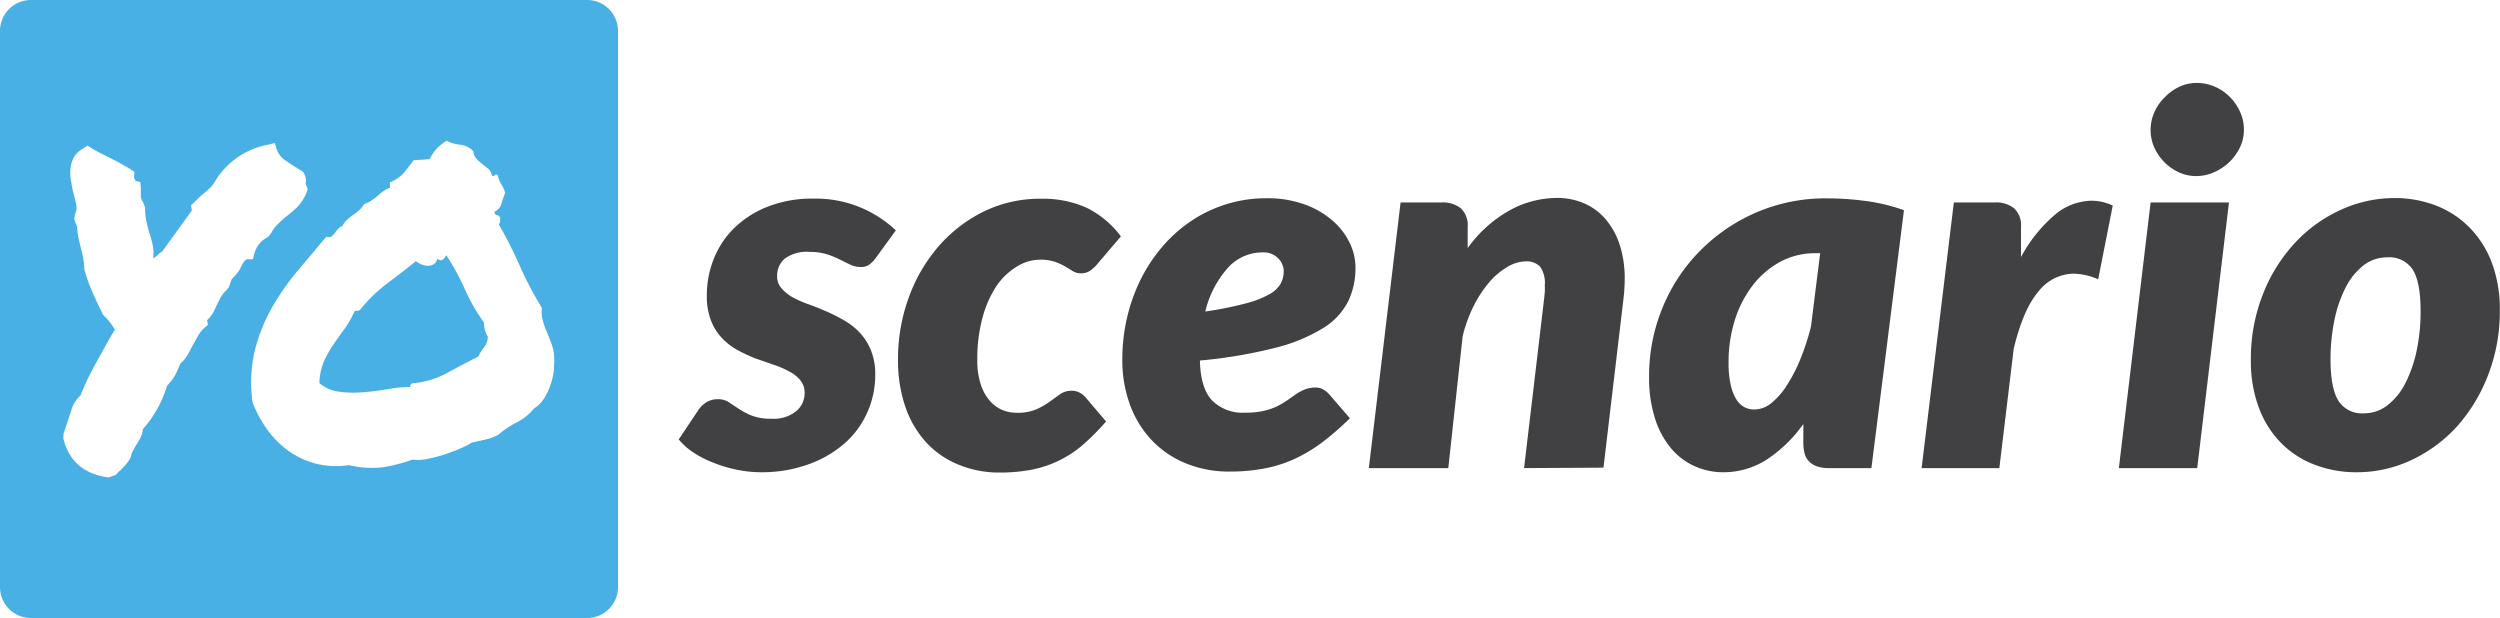
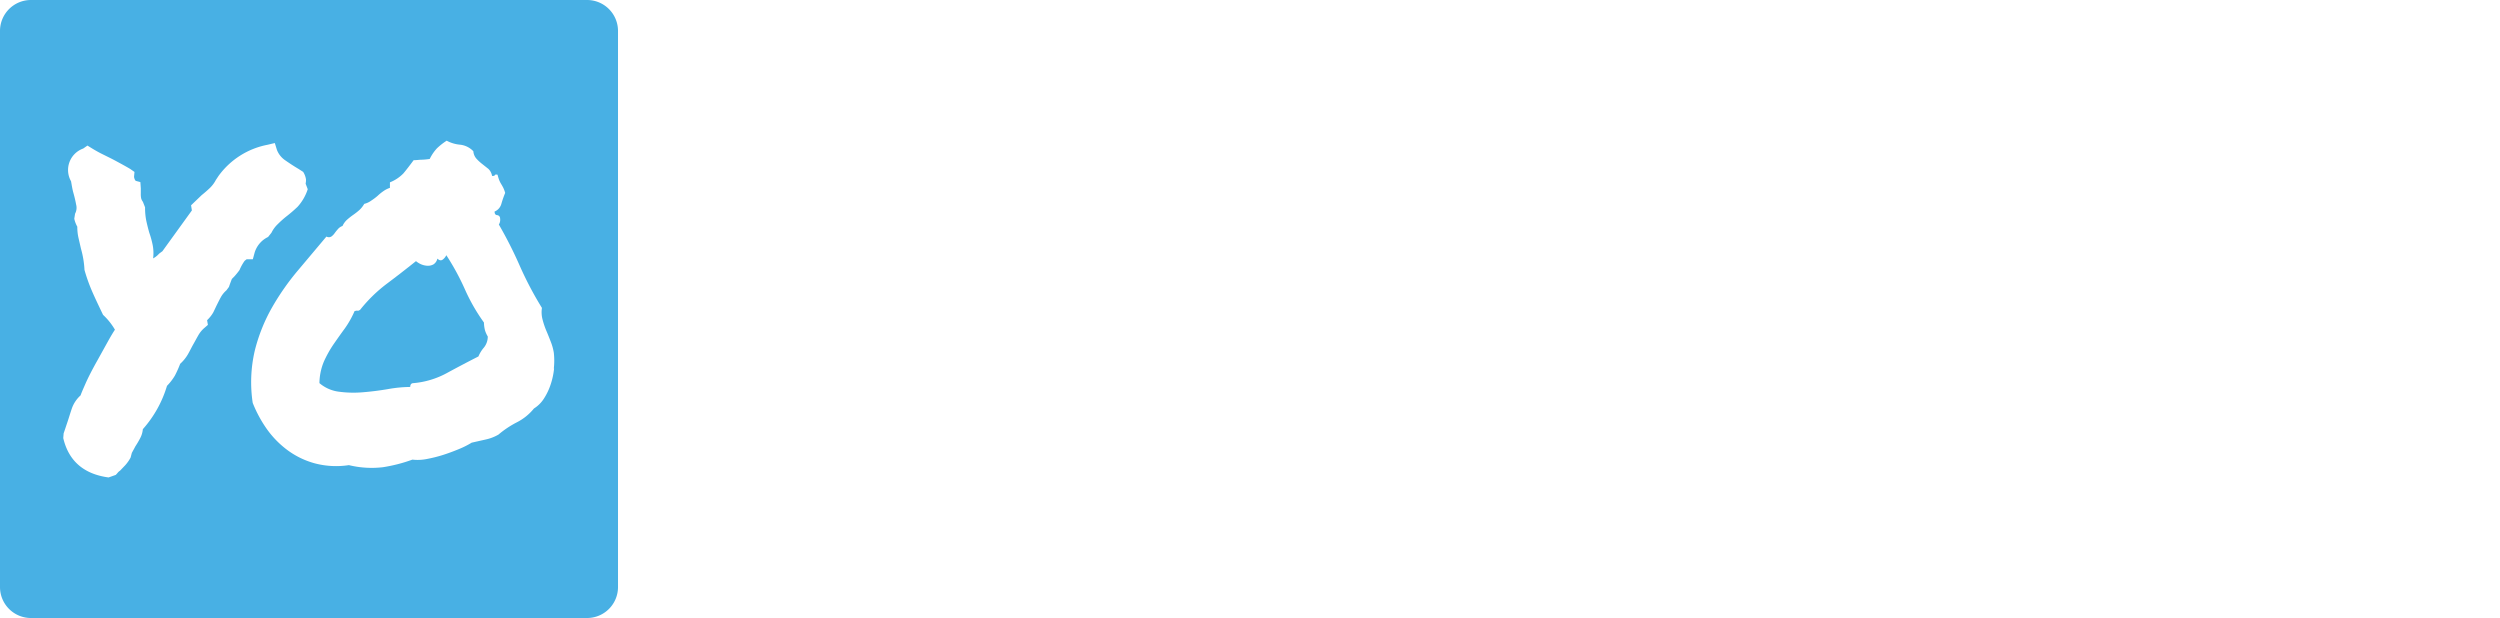
<svg xmlns="http://www.w3.org/2000/svg" viewBox="0 0 403.92 99.85">
  <defs>
    <style>.cls-1{fill:#48b0e4}.cls-2{fill:#414042}</style>
  </defs>
  <title>Asset 8</title>
  <g id="Layer_2" data-name="Layer 2">
    <g id="Layer_1-2" data-name="Layer 1">
      <path class="cls-1" d="M78.19 52.11a30 30 0 0 1-3.08-5.37 39.54 39.54 0 0 0-3-5.51 1.85 1.85 0 0 1-.55.69c-.27.22-.57.18-.89-.14a1.51 1.51 0 0 1-.61.92 1.84 1.84 0 0 1-.93.24 2.94 2.94 0 0 1-1-.2 3.4 3.4 0 0 1-.92-.55c-1.6 1.28-3.18 2.51-4.76 3.69a23.76 23.76 0 0 0-4.27 4.18c-.23.14-.37.18-.41.14s-.21 0-.48.06a15.3 15.3 0 0 1-1.61 2.85c-.62.84-1.22 1.7-1.82 2.56a18.18 18.18 0 0 0-1.54 2.77 9.33 9.33 0 0 0-.71 3.46 6 6 0 0 0 3.25 1.4 17.72 17.72 0 0 0 3.86.07c1.33-.11 2.65-.28 4-.51a21 21 0 0 1 3.56-.34c0-.41.18-.62.55-.62a13.77 13.77 0 0 0 5.34-1.61q2.46-1.34 5.13-2.7a5.22 5.22 0 0 1 .89-1.44 2.85 2.85 0 0 0 .62-1.78 4.55 4.55 0 0 1-.45-1 5.52 5.52 0 0 1-.17-1.26z" />
-       <path class="cls-1" d="M94.85 0H5a5 5 0 0 0-5 5v89.85a5 5 0 0 0 5 5h89.85a5 5 0 0 0 5-5V5a5 5 0 0 0-5-5zM39.52 42.15a7.52 7.52 0 0 0-.82 1.48 12.88 12.88 0 0 1-.86 1.06l-.37.37c-.1.23-.17.44-.24.62s-.15.41-.24.68l-.41.55a4.07 4.07 0 0 0-.89 1.09c-.19.34-.39.74-.62 1.2s-.39.83-.61 1.27a5.4 5.4 0 0 1-1 1.26l.13.76-.54.47a4.45 4.45 0 0 0-1 1.2c-.28.48-.55 1-.82 1.47s-.57 1.1-.89 1.65a6.43 6.43 0 0 1-1.23 1.5 17.44 17.44 0 0 1-.86 1.92 8.82 8.82 0 0 1-1.27 1.64 18.47 18.47 0 0 1-3.9 7 3.83 3.83 0 0 1-.44 1.47 15.28 15.28 0 0 1-.79 1.34c-.09.18-.19.37-.31.58l-.24.44-.2.76a6.27 6.27 0 0 1-.86 1.23l-.85.89a1.52 1.52 0 0 0-.38.34 3.71 3.71 0 0 1-.31.34l-1.16.41c-4-.54-6.46-2.67-7.32-6.36l.06-.76c.19-.54.39-1.16.62-1.84s.48-1.54.75-2.3a5.16 5.16 0 0 1 1.37-2c.14-.42.4-1 .79-1.89s1-2.11 1.95-3.8l1.74-3.14c.44-.78.79-1.37 1.07-1.78a10.32 10.32 0 0 0-1.92-2.4c-.65-1.36-1.28-2.67-1.8-3.87a27.12 27.12 0 0 1-1.2-3.39 15 15 0 0 0-.55-3.36c-.14-.59-.27-1.18-.41-1.78a7.92 7.92 0 0 1-.2-1.84 4.72 4.72 0 0 1-.49-1.29l.13-.82a2 2 0 0 0 .17-1.47c-.11-.61-.26-1.24-.44-1.88s-.26-1.22-.38-1.88a8 8 0 0 1-.1-1.95 5.06 5.06 0 0 1 .51-1.85A3.68 3.68 0 0 1 13.44 24l.69-.48.68.42c.5.31 1 .59 1.44.82l1.37.68c.55.27 1.09.56 1.64.86s1.14.62 1.78 1l.69.48-.07.75a1 1 0 0 0 .07.34.87.87 0 0 0 .2.35l.75.2.07 1v.82a3.39 3.39 0 0 0 .07.86 1.81 1.81 0 0 0 .27.51l.35.89a10.34 10.34 0 0 0 .2 2.19c.14.64.3 1.28.48 1.91a14.6 14.6 0 0 1 .55 2 6.94 6.94 0 0 1 .07 2.15 3.55 3.55 0 0 0 .82-.61 2.12 2.12 0 0 1 .31-.28l.37-.27L31 34l-.13-.83 1.71-1.64c.45-.36.89-.74 1.3-1.13a5.12 5.12 0 0 0 1-1.33l.41-.62a12.74 12.74 0 0 1 7.94-5.06l1.17-.28.34 1.1a3.58 3.58 0 0 0 1.33 1.68c.67.47 1.38.94 2.16 1.4l.75.48a3.07 3.07 0 0 1 .46 1.23 3.23 3.23 0 0 1-.06.68l.34.89a7.76 7.76 0 0 1-1.64 2.84A23.16 23.16 0 0 1 46.23 35a16.91 16.91 0 0 0-1.37 1.23 4.86 4.86 0 0 0-1 1.37l-.55.69a4.11 4.11 0 0 0-2.19 2.6l-.27 1h-1s-.15.11-.33.26zm50 17.39a11.65 11.65 0 0 1-.55 2.57 9.84 9.84 0 0 1-1.09 2.29 5.15 5.15 0 0 1-1.61 1.6 8.54 8.54 0 0 1-2.74 2.22 15.68 15.68 0 0 0-3 2 7.15 7.15 0 0 1-2.06.79l-2.26.51a14.41 14.41 0 0 1-2.12 1.06c-.82.34-1.66.65-2.53.93a22.45 22.45 0 0 1-2.6.65 7.51 7.51 0 0 1-2.33.1 25 25 0 0 1-4.79 1.23 15.54 15.54 0 0 1-5.47-.34 13.53 13.53 0 0 1-5.48-.28 13.26 13.26 0 0 1-4.41-2.12 15.15 15.15 0 0 1-3.36-3.42 20.19 20.19 0 0 1-2.29-4.24 22.44 22.44 0 0 1 .34-8.46 27.57 27.57 0 0 1 2.81-7 40.3 40.3 0 0 1 4.21-6l4.55-5.41a.79.79 0 0 0 .79 0 2.18 2.18 0 0 0 .54-.55 8.2 8.2 0 0 1 .55-.68 1.69 1.69 0 0 1 .72-.48 3.08 3.08 0 0 1 .72-1 11.24 11.24 0 0 1 1-.79 10.68 10.68 0 0 0 1-.78 4.19 4.19 0 0 0 .79-1A3.22 3.22 0 0 0 60 32.4a8.82 8.82 0 0 0 1-.75 8.15 8.15 0 0 1 .92-.75 4 4 0 0 1 1.08-.55v-.89A6.19 6.19 0 0 0 65.19 28c.45-.54 1-1.25 1.64-2.12.5 0 .9-.07 1.2-.07a11.1 11.1 0 0 0 1.4-.13 7.22 7.22 0 0 1 1.16-1.71 10.49 10.49 0 0 1 1.58-1.24 5.56 5.56 0 0 0 2.19.65 3.45 3.45 0 0 1 2.12 1.06 2 2 0 0 0 .52 1.22 6.92 6.92 0 0 0 .89.82c.32.25.64.51 1 .79a2 2 0 0 1 .61 1.16c.23 0 .38 0 .45-.13s.21-.12.44-.07a7.57 7.57 0 0 0 .27.89 4.94 4.94 0 0 0 .31.61c.12.19.23.39.35.62a5.1 5.1 0 0 1 .3.82 16.3 16.3 0 0 0-.61 1.75 1.89 1.89 0 0 1-1.1 1.26c0 .37.14.56.41.58a.52.52 0 0 1 .48.52 1.47 1.47 0 0 1-.2 1A66.88 66.88 0 0 1 84 43a56.23 56.23 0 0 0 3.56 6.75 4.58 4.58 0 0 0 .1 1.88 13.28 13.28 0 0 0 .61 1.81c.26.6.49 1.19.72 1.78a8.4 8.4 0 0 1 .49 1.78 11.6 11.6 0 0 1 0 2.54z" />
-       <path class="cls-2" d="M141.45 41.74a5.11 5.11 0 0 1-1.08 1.07 2.35 2.35 0 0 1-1.32.33 3.87 3.87 0 0 1-1.64-.37c-.54-.25-1.11-.53-1.74-.85a14.47 14.47 0 0 0-2.11-.85 9.25 9.25 0 0 0-2.71-.37 6 6 0 0 0-4.07 1.1 3.6 3.6 0 0 0-1.22 2.83 2.8 2.8 0 0 0 .68 1.91A6.64 6.64 0 0 0 128 48a17.25 17.25 0 0 0 2.54 1.13c1 .35 1.93.73 2.92 1.16a28.48 28.48 0 0 1 2.92 1.47 10.86 10.86 0 0 1 2.54 2 9.23 9.23 0 0 1 1.8 2.85 10.24 10.24 0 0 1 .69 3.94 14.74 14.74 0 0 1-1.29 6.1 14.47 14.47 0 0 1-3.68 5 18.12 18.12 0 0 1-5.77 3.35 22.09 22.09 0 0 1-7.67 1.3 19.46 19.46 0 0 1-4-.42 21.69 21.69 0 0 1-3.74-1.12 16.77 16.77 0 0 1-3.26-1.67 11.09 11.09 0 0 1-2.34-2.09l3.15-4.72a4.47 4.47 0 0 1 1.34-1.3 3.49 3.49 0 0 1 1.85-.48 3.15 3.15 0 0 1 1.78.5l1.61 1.07a11.72 11.72 0 0 0 2.07 1.08 8.35 8.35 0 0 0 3.14.5 5.78 5.78 0 0 0 4.06-1.23 3.79 3.79 0 0 0 1.34-2.87 3.17 3.17 0 0 0-.69-2.11 5.84 5.84 0 0 0-1.8-1.43 16.89 16.89 0 0 0-2.51-1.08c-.94-.31-1.91-.67-2.9-1a26.28 26.28 0 0 1-2.9-1.35 10.26 10.26 0 0 1-2.52-1.92 8.62 8.62 0 0 1-1.8-2.86 10.84 10.84 0 0 1-.68-4.09 15.87 15.87 0 0 1 1.09-5.8 14.41 14.41 0 0 1 3.27-5 16.35 16.35 0 0 1 5.4-3.49 19.59 19.59 0 0 1 7.53-1.33 18.81 18.81 0 0 1 13.25 5.13zM174.81 72a18.19 18.19 0 0 1-3.94 2.52 17.75 17.75 0 0 1-4.32 1.39 27.28 27.28 0 0 1-5.07.44 17.13 17.13 0 0 1-6.79-1.35 14.45 14.45 0 0 1-5.15-3.64 16.37 16.37 0 0 1-3.29-5.71 23.07 23.07 0 0 1-1.16-7.53 28.84 28.84 0 0 1 1.72-10 26.15 26.15 0 0 1 4.8-8.28 23.28 23.28 0 0 1 7.3-5.65 20.67 20.67 0 0 1 9.27-2.08 17.18 17.18 0 0 1 7.39 1.46 15.44 15.44 0 0 1 5.53 4.62L177 43a6 6 0 0 1-1 .81 2.44 2.44 0 0 1-1.28.35 2.63 2.63 0 0 1-1.39-.35c-.37-.24-.78-.49-1.22-.75a9.79 9.79 0 0 0-1.61-.74 7.15 7.15 0 0 0-2.48-.36 7.06 7.06 0 0 0-3.71 1.1 10.62 10.62 0 0 0-3.31 3.15 17.34 17.34 0 0 0-2.25 5.09 25.23 25.23 0 0 0-.85 6.87 12.32 12.32 0 0 0 .5 3.74 7.61 7.61 0 0 0 1.36 2.65 5.75 5.75 0 0 0 2 1.6 5.94 5.94 0 0 0 2.48.53 7.64 7.64 0 0 0 3.21-.56 11.91 11.91 0 0 0 2.13-1.22l1.7-1.22a3.21 3.21 0 0 1 1.9-.56 2.8 2.8 0 0 1 1.22.29 3.18 3.18 0 0 1 1 .79l3.31 3.89a40.08 40.08 0 0 1-3.9 3.9zM219 43.27a12.43 12.43 0 0 1-1.16 5.38 10.84 10.84 0 0 1-4 4.32 27.23 27.23 0 0 1-7.74 3.21 77.9 77.9 0 0 1-12.23 2.07c.06 2.93.7 5.06 1.93 6.42a7 7 0 0 0 5.44 2 12.71 12.71 0 0 0 2.94-.29 10.2 10.2 0 0 0 2.17-.74 14.57 14.57 0 0 0 1.68-1l1.43-1a7.39 7.39 0 0 1 1.42-.74 4.73 4.73 0 0 1 1.7-.29 2.5 2.5 0 0 1 1.2.31 3.84 3.84 0 0 1 1 .81l3.32 3.85a45.28 45.28 0 0 1-4.45 3.87 24.79 24.79 0 0 1-4.47 2.69 21.31 21.31 0 0 1-4.89 1.55 30 30 0 0 1-5.65.5 18.24 18.24 0 0 1-7-1.31 15.75 15.75 0 0 1-5.48-3.68 16.44 16.44 0 0 1-3.56-5.73 20.84 20.84 0 0 1-1.27-7.45 29.38 29.38 0 0 1 .77-6.71 28.13 28.13 0 0 1 2.19-6.14 25.49 25.49 0 0 1 3.5-5.3 22.68 22.68 0 0 1 4.66-4.16 21.68 21.68 0 0 1 12.23-3.68 17.46 17.46 0 0 1 6.1 1 14.09 14.09 0 0 1 4.49 2.59 11.13 11.13 0 0 1 2.77 3.57 9.09 9.09 0 0 1 .96 4.08zm-15.07-2.49a7.46 7.46 0 0 0-5.59 2.55 16.13 16.13 0 0 0-3.6 7 57.65 57.65 0 0 0 6.5-1.3 15.85 15.85 0 0 0 3.85-1.49 4.64 4.64 0 0 0 1.84-1.74 4.32 4.32 0 0 0 .48-2 3 3 0 0 0-.83-2 3.31 3.31 0 0 0-2.64-1.02zM246.24 75.63l3.23-27.27c.05-.44.09-.85.12-1.22s0-.73 0-1.06a4.6 4.6 0 0 0-.76-3 3 3 0 0 0-2.3-.85 6 6 0 0 0-2.94.87 11.59 11.59 0 0 0-2.92 2.44 18.87 18.87 0 0 0-2.54 3.83 22.66 22.66 0 0 0-1.82 5L234 75.63h-12.84l5.13-42.92h6.62a4.68 4.68 0 0 1 3.11.94 3.75 3.75 0 0 1 1.11 3v3.43a20.92 20.92 0 0 1 6.79-6.1 16 16 0 0 1 7.62-2 10.9 10.9 0 0 1 4.4.87 9.54 9.54 0 0 1 3.46 2.55 12.25 12.25 0 0 1 2.28 4.11 17.61 17.61 0 0 1 .82 5.63q0 .75-.06 1.53c0 .53-.09 1.07-.14 1.62l-3.23 27.27zM302.36 75.63h-6.87a5.59 5.59 0 0 1-2-.31 3.06 3.06 0 0 1-1.28-.85 2.85 2.85 0 0 1-.66-1.28 6.35 6.35 0 0 1-.19-1.61v-3.07a22.2 22.2 0 0 1-5.88 5.72 12.9 12.9 0 0 1-7.12 2.07 11.2 11.2 0 0 1-4.47-.94 10.6 10.6 0 0 1-3.8-2.81 14 14 0 0 1-2.65-4.8 21.49 21.49 0 0 1-1-6.89 28.91 28.91 0 0 1 2.14-11.07 28.15 28.15 0 0 1 6-9.17 28.78 28.78 0 0 1 9.08-6.25 28.21 28.21 0 0 1 11.55-2.32 47 47 0 0 1 6.21.42 30.25 30.25 0 0 1 6.2 1.49zm-18.87-9.47a4.4 4.4 0 0 0 2.73-1.06 11.67 11.67 0 0 0 2.5-2.88 24.86 24.86 0 0 0 2.17-4.22 39.25 39.25 0 0 0 1.7-5.21l1.49-11.88h-.74a11.92 11.92 0 0 0-5.74 1.4 14.11 14.11 0 0 0-4.44 3.83 17.83 17.83 0 0 0-2.88 5.63 22.48 22.48 0 0 0-1 6.85 15.48 15.48 0 0 0 .34 3.52 7.43 7.43 0 0 0 .89 2.34 3.56 3.56 0 0 0 1.32 1.3 3.43 3.43 0 0 0 1.66.38zM310.47 75.63l5.21-42.92h6.63a4.65 4.65 0 0 1 3.1.94 3.72 3.72 0 0 1 1.12 3v4.88a23.62 23.62 0 0 1 5.38-6.75 9.41 9.41 0 0 1 6-2.35 8.2 8.2 0 0 1 3.44.78L339 45.13a10.12 10.12 0 0 0-4-.91 7.3 7.3 0 0 0-5.65 2.88q-2.46 2.86-4 9.25l-2.32 19.28zM360.13 32.71L355 75.63h-12.66l5.13-42.92zM362.54 21a6.48 6.48 0 0 1-.67 2.88 8.25 8.25 0 0 1-1.74 2.36 8.38 8.38 0 0 1-2.46 1.61 7.06 7.06 0 0 1-2.83.6 6.69 6.69 0 0 1-2.78-.6 7.89 7.89 0 0 1-2.33-1.61 8.12 8.12 0 0 1-1.64-2.36 6.87 6.87 0 0 1-.62-2.88 7 7 0 0 1 .62-2.9 7.76 7.76 0 0 1 1.68-2.4 8.07 8.07 0 0 1 2.38-1.7 6.61 6.61 0 0 1 2.77-.6 7.2 7.2 0 0 1 2.86.58 7.7 7.7 0 0 1 2.42 1.61 8.14 8.14 0 0 1 1.69 2.4 6.8 6.8 0 0 1 .65 3.01zM380.74 76.3a18.56 18.56 0 0 1-6.74-1.21 15.23 15.23 0 0 1-5.42-3.49 16.11 16.11 0 0 1-3.6-5.67 21.43 21.43 0 0 1-1.31-7.76 28.25 28.25 0 0 1 1.89-10.49 26.2 26.2 0 0 1 5.07-8.26A22.9 22.9 0 0 1 378 34a20.76 20.76 0 0 1 8.84-2 18.37 18.37 0 0 1 6.7 1.2 15.4 15.4 0 0 1 5.4 3.5 16.31 16.31 0 0 1 3.63 5.67 21.21 21.21 0 0 1 1.32 7.76A28.29 28.29 0 0 1 402 60.59a26.9 26.9 0 0 1-5 8.28 23.32 23.32 0 0 1-7.39 5.46 20.63 20.63 0 0 1-8.87 1.97zm1.16-9.52a6.14 6.14 0 0 0 3.85-1.31 10.58 10.58 0 0 0 2.88-3.56 20.86 20.86 0 0 0 1.82-5.25 30.39 30.39 0 0 0 .64-6.4c0-3.12-.42-5.34-1.26-6.68a4.5 4.5 0 0 0-4.12-2 6.21 6.21 0 0 0-3.85 1.3 10.7 10.7 0 0 0-2.86 3.53 20.66 20.66 0 0 0-1.82 5.26 31.31 31.31 0 0 0-.64 6.41c0 3.07.42 5.28 1.26 6.65a4.49 4.49 0 0 0 4.1 2.05z" />
+       <path class="cls-1" d="M94.85 0H5a5 5 0 0 0-5 5v89.85a5 5 0 0 0 5 5h89.85a5 5 0 0 0 5-5V5a5 5 0 0 0-5-5zM39.52 42.15a7.52 7.52 0 0 0-.82 1.48 12.88 12.88 0 0 1-.86 1.06l-.37.37c-.1.23-.17.44-.24.62s-.15.41-.24.68l-.41.55a4.07 4.07 0 0 0-.89 1.09c-.19.34-.39.74-.62 1.2s-.39.83-.61 1.27a5.4 5.4 0 0 1-1 1.26l.13.76-.54.47a4.45 4.45 0 0 0-1 1.2c-.28.48-.55 1-.82 1.47s-.57 1.1-.89 1.65a6.43 6.43 0 0 1-1.23 1.5 17.44 17.44 0 0 1-.86 1.92 8.82 8.82 0 0 1-1.27 1.64 18.47 18.47 0 0 1-3.9 7 3.83 3.83 0 0 1-.44 1.47 15.28 15.28 0 0 1-.79 1.34c-.09.18-.19.37-.31.58l-.24.44-.2.76a6.27 6.27 0 0 1-.86 1.23l-.85.89a1.52 1.52 0 0 0-.38.34 3.71 3.71 0 0 1-.31.34l-1.16.41c-4-.54-6.46-2.67-7.32-6.36l.06-.76c.19-.54.39-1.16.62-1.84s.48-1.54.75-2.3a5.16 5.16 0 0 1 1.37-2c.14-.42.4-1 .79-1.89s1-2.11 1.95-3.8l1.74-3.14c.44-.78.79-1.37 1.07-1.78a10.32 10.32 0 0 0-1.92-2.4c-.65-1.36-1.28-2.67-1.8-3.87a27.12 27.12 0 0 1-1.2-3.39 15 15 0 0 0-.55-3.36c-.14-.59-.27-1.18-.41-1.78a7.92 7.92 0 0 1-.2-1.84 4.72 4.72 0 0 1-.49-1.29l.13-.82a2 2 0 0 0 .17-1.47c-.11-.61-.26-1.24-.44-1.88s-.26-1.22-.38-1.88A3.68 3.68 0 0 1 13.44 24l.69-.48.68.42c.5.31 1 .59 1.44.82l1.37.68c.55.27 1.09.56 1.64.86s1.14.62 1.78 1l.69.48-.07.75a1 1 0 0 0 .07.34.87.87 0 0 0 .2.35l.75.2.07 1v.82a3.39 3.39 0 0 0 .07.86 1.81 1.81 0 0 0 .27.51l.35.89a10.34 10.34 0 0 0 .2 2.19c.14.64.3 1.28.48 1.91a14.6 14.6 0 0 1 .55 2 6.94 6.94 0 0 1 .07 2.15 3.55 3.55 0 0 0 .82-.61 2.12 2.12 0 0 1 .31-.28l.37-.27L31 34l-.13-.83 1.71-1.64c.45-.36.89-.74 1.3-1.13a5.12 5.12 0 0 0 1-1.33l.41-.62a12.74 12.74 0 0 1 7.94-5.06l1.17-.28.34 1.1a3.58 3.58 0 0 0 1.33 1.68c.67.47 1.38.94 2.16 1.4l.75.48a3.07 3.07 0 0 1 .46 1.23 3.23 3.23 0 0 1-.06.68l.34.89a7.76 7.76 0 0 1-1.64 2.84A23.16 23.16 0 0 1 46.23 35a16.91 16.91 0 0 0-1.37 1.23 4.86 4.86 0 0 0-1 1.37l-.55.69a4.11 4.11 0 0 0-2.19 2.6l-.27 1h-1s-.15.11-.33.26zm50 17.39a11.65 11.65 0 0 1-.55 2.57 9.84 9.84 0 0 1-1.09 2.29 5.15 5.15 0 0 1-1.61 1.6 8.54 8.54 0 0 1-2.74 2.22 15.68 15.68 0 0 0-3 2 7.15 7.15 0 0 1-2.06.79l-2.26.51a14.41 14.41 0 0 1-2.12 1.06c-.82.34-1.66.65-2.53.93a22.45 22.45 0 0 1-2.6.65 7.51 7.51 0 0 1-2.33.1 25 25 0 0 1-4.79 1.23 15.54 15.54 0 0 1-5.47-.34 13.53 13.53 0 0 1-5.48-.28 13.26 13.26 0 0 1-4.41-2.12 15.15 15.15 0 0 1-3.36-3.42 20.19 20.19 0 0 1-2.29-4.24 22.44 22.44 0 0 1 .34-8.46 27.57 27.57 0 0 1 2.81-7 40.3 40.3 0 0 1 4.21-6l4.55-5.41a.79.79 0 0 0 .79 0 2.18 2.18 0 0 0 .54-.55 8.2 8.2 0 0 1 .55-.68 1.69 1.69 0 0 1 .72-.48 3.08 3.08 0 0 1 .72-1 11.24 11.24 0 0 1 1-.79 10.68 10.68 0 0 0 1-.78 4.19 4.19 0 0 0 .79-1A3.22 3.22 0 0 0 60 32.4a8.82 8.82 0 0 0 1-.75 8.15 8.15 0 0 1 .92-.75 4 4 0 0 1 1.08-.55v-.89A6.19 6.19 0 0 0 65.19 28c.45-.54 1-1.25 1.64-2.12.5 0 .9-.07 1.2-.07a11.1 11.1 0 0 0 1.4-.13 7.22 7.22 0 0 1 1.16-1.71 10.49 10.49 0 0 1 1.58-1.24 5.56 5.56 0 0 0 2.19.65 3.45 3.45 0 0 1 2.12 1.06 2 2 0 0 0 .52 1.22 6.92 6.92 0 0 0 .89.82c.32.25.64.51 1 .79a2 2 0 0 1 .61 1.16c.23 0 .38 0 .45-.13s.21-.12.44-.07a7.57 7.57 0 0 0 .27.89 4.94 4.94 0 0 0 .31.61c.12.19.23.39.35.62a5.1 5.1 0 0 1 .3.82 16.3 16.3 0 0 0-.61 1.75 1.89 1.89 0 0 1-1.1 1.26c0 .37.14.56.41.58a.52.52 0 0 1 .48.52 1.47 1.47 0 0 1-.2 1A66.88 66.88 0 0 1 84 43a56.23 56.23 0 0 0 3.56 6.75 4.58 4.58 0 0 0 .1 1.88 13.28 13.28 0 0 0 .61 1.81c.26.6.49 1.19.72 1.78a8.4 8.4 0 0 1 .49 1.78 11.6 11.6 0 0 1 0 2.54z" />
    </g>
  </g>
</svg>